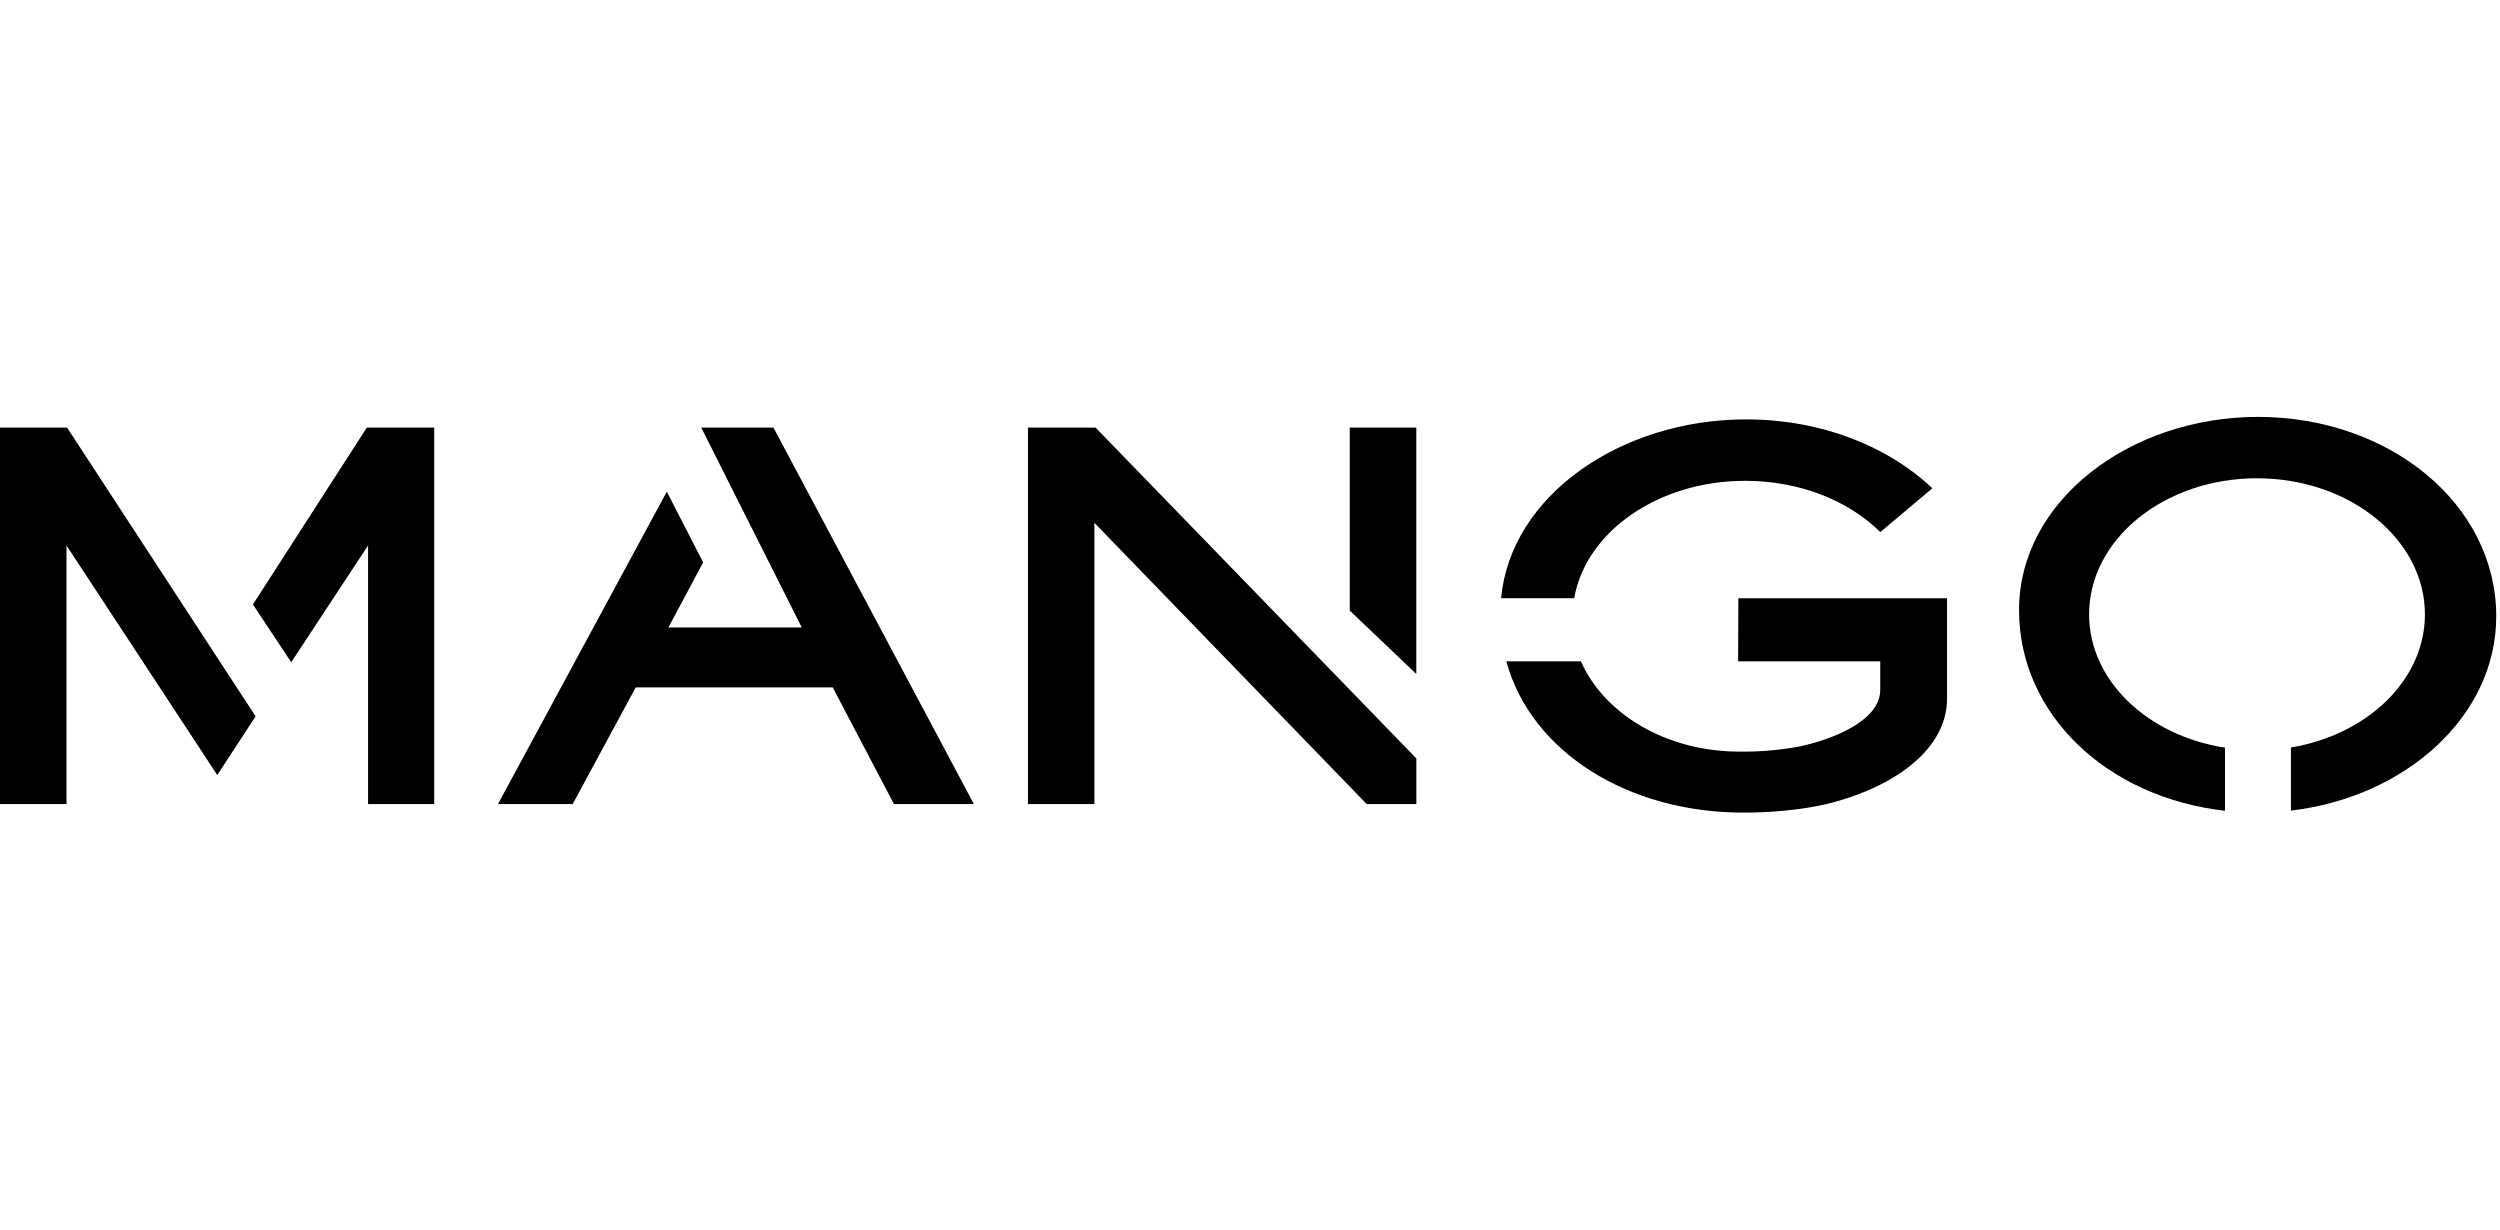
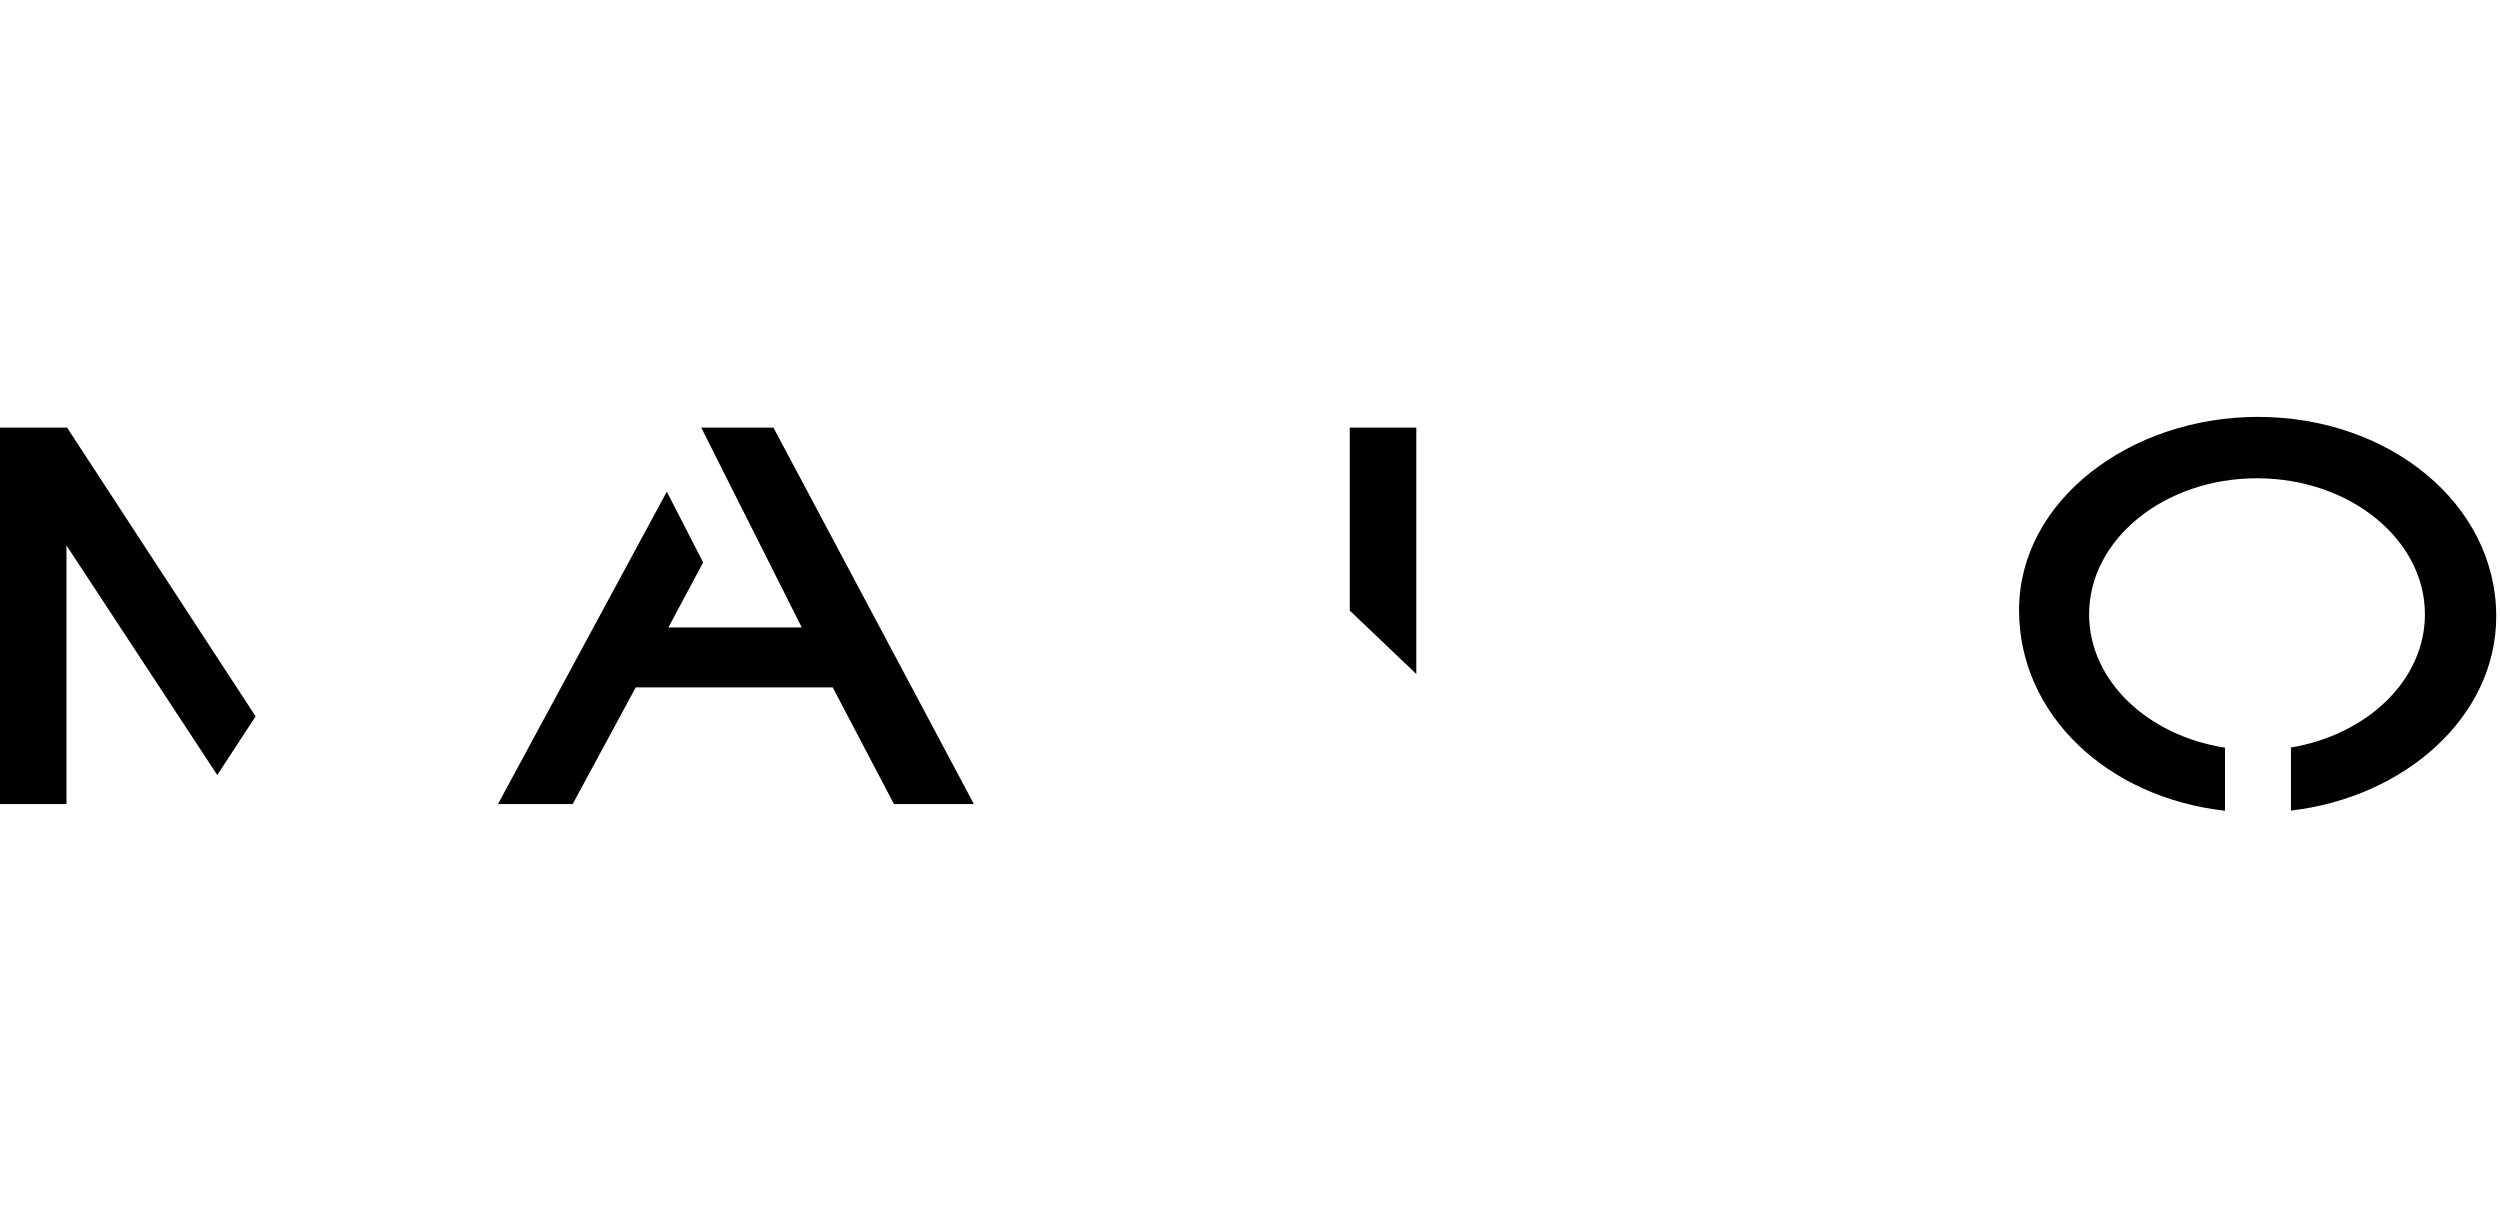
<svg xmlns="http://www.w3.org/2000/svg" width="61px" height="30px" viewBox="0 0 61 30" version="1.1">
  <title>Artboard Copy 3</title>
  <g id="Artboard-Copy-3" stroke="none" stroke-width="1" fill="none" fill-rule="evenodd">
-     <polygon id="Fill-1" fill="#000000" points="8.95 10.434 6.171 14.749 7.106 16.159 8.981 13.308 8.981 19.62 10.595 19.62 10.595 10.434" />
    <polygon id="Fill-2" fill="#000000" points="7.10542736e-15 10.434 7.10542736e-15 19.62 1.622 19.62 1.622 13.308 5.301 18.911 6.237 17.479 1.637 10.434" />
    <polygon id="Fill-3" fill="#000000" points="17.113 10.434 17.113 10.439 19.563 15.31 16.309 15.31 17.157 13.723 16.27 11.997 12.15 19.62 13.973 19.62 15.512 16.772 20.318 16.772 21.813 19.62 23.763 19.62 18.872 10.434" />
    <polygon id="Fill-4" fill="#000000" points="32.934 10.434 32.934 14.898 34.558 16.446 34.558 10.434" />
-     <polygon id="Fill-5" fill="#000000" points="25.082 10.434 25.082 19.62 26.703 19.62 26.703 12.757 33.348 19.62 34.559 19.62 34.559 18.506 26.732 10.434" />
-     <path d="M45.88,12.983 C45.112,12.221 43.921,11.732 42.585,11.732 C40.453,11.732 38.692,12.978 38.411,14.596 L36.627,14.596 C36.859,12.086 39.556,10.233 42.604,10.233 C44.421,10.233 46.053,10.876 47.149,11.914 L45.88,12.983 Z" id="Fill-6" fill="#000000" />
-     <path d="M42.436,18.339 C40.655,18.339 39.139,17.419 38.574,16.136 L36.754,16.136 C37.357,18.349 39.724,19.828 42.537,19.828 C43.189,19.828 43.939,19.766 44.561,19.62 C45.974,19.286 47.508,18.414 47.508,17.038 L47.508,14.597 L42.416,14.597 L42.41,16.136 L45.878,16.136 L45.878,16.832 C45.878,17.603 44.672,18.049 43.934,18.208 C43.532,18.289 43.024,18.339 42.609,18.339 L42.436,18.339 Z" id="Fill-8" fill="#000000" />
    <path d="M60.908,15.038 C60.908,12.296 58.299,10.172 55.094,10.172 C51.993,10.172 49.265,12.2 49.265,14.89 C49.265,17.426 51.405,19.457 54.29,19.783 L54.29,18.243 C52.402,17.951 50.974,16.606 50.974,14.99 C50.974,13.159 52.807,11.67 55.071,11.67 C57.332,11.67 59.168,13.159 59.168,14.99 C59.168,16.594 57.763,17.927 55.899,18.239 L55.899,19.778 C58.665,19.457 60.908,17.5 60.908,15.038" id="Fill-11" fill="#000000" />
  </g>
</svg>